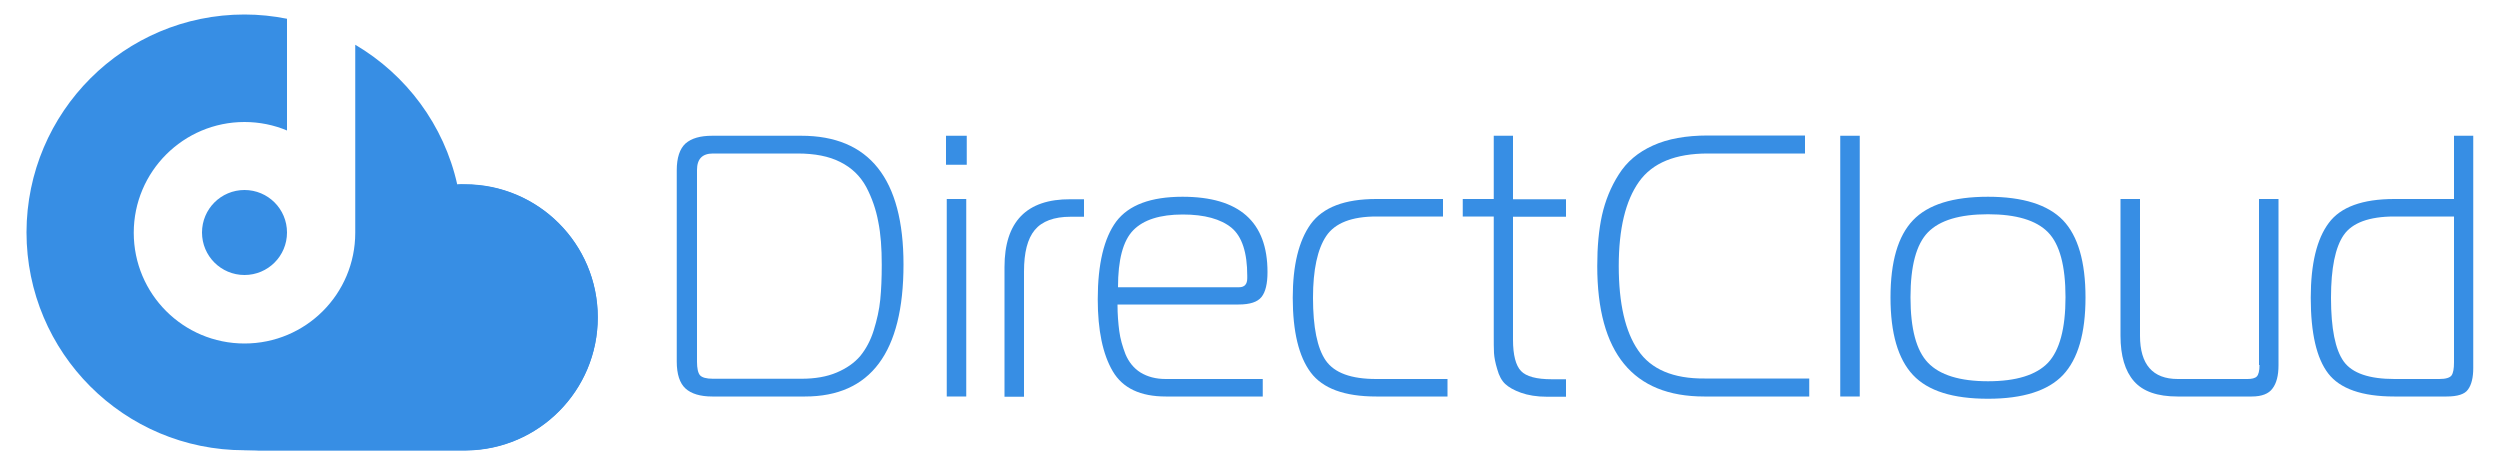
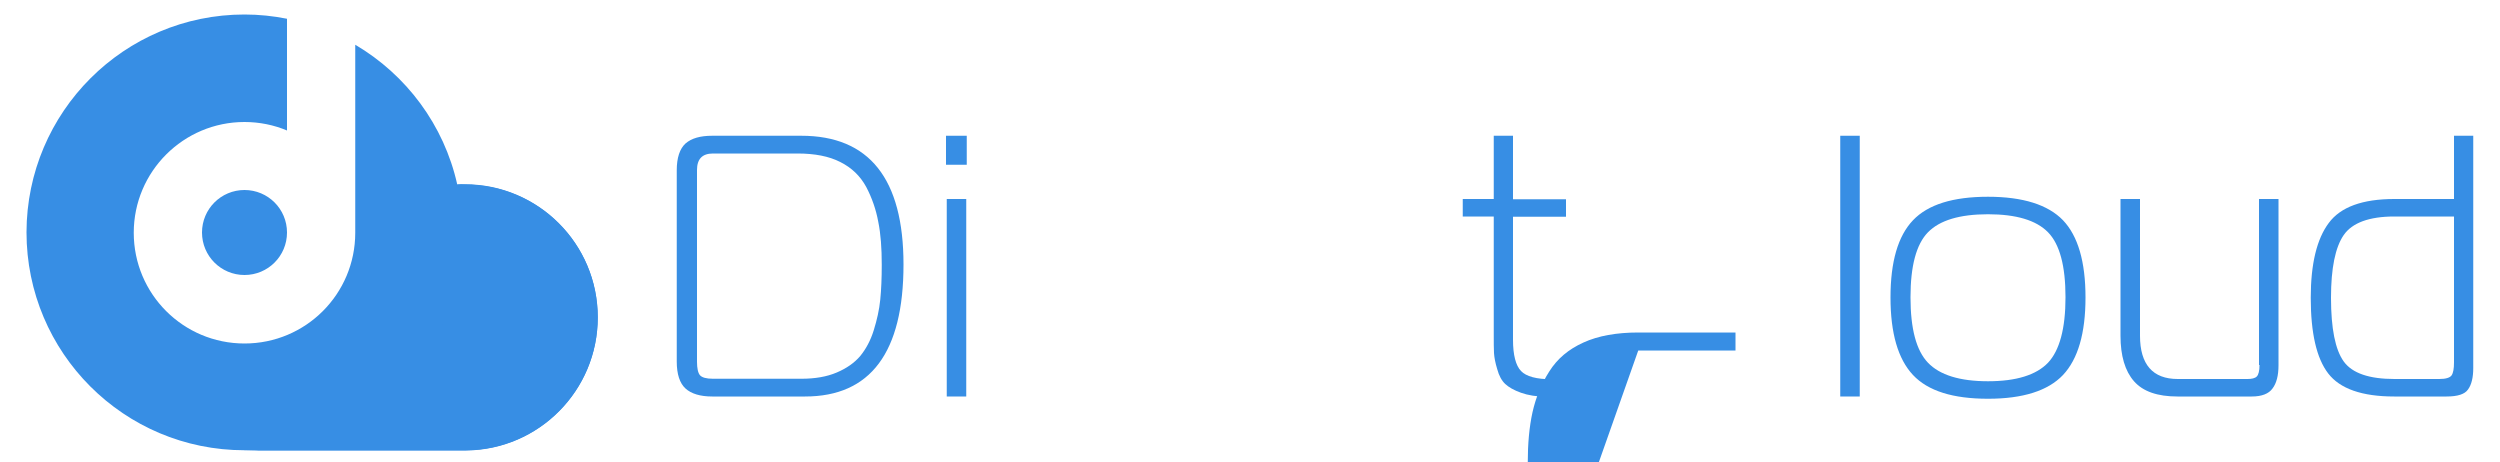
<svg xmlns="http://www.w3.org/2000/svg" id="_レイヤー_1" data-name="レイヤー_1" width="1000" height="185" version="1.1" viewBox="0 0 1000 185">
  <defs>
    <style>
      .st0 {
        fill-rule: evenodd;
      }

      .st0, .st1 {
        fill: #378ee4;
      }
    </style>
  </defs>
  <g>
    <path class="st1" d="M320.5,54.3h-35.6c-4.8,0-8.3,1-10.7,3.1-2.3,2.1-3.5,5.7-3.5,10.7v76.5c0,5.1,1.2,8.7,3.5,10.8s5.9,3.2,10.7,3.2h37.1c26.2,0,39.4-17.6,39.4-52.8,0-34.3-13.7-51.5-40.9-51.5ZM352.7,105.9c0,5.4-.2,10-.6,14s-1.3,8-2.6,12.2c-1.3,4.2-3.2,7.6-5.4,10.3-2.3,2.7-5.4,4.9-9.4,6.6-4,1.7-8.7,2.5-14.2,2.5h-35.3c-2.7,0-4.4-.5-5.2-1.4-.8-.9-1.2-2.8-1.2-5.4v-76.7c0-4.4,2.1-6.6,6.4-6.6h33.8c6.9,0,12.6,1.1,17.1,3.4,4.6,2.3,8,5.6,10.4,10,2.3,4.4,3.9,9,4.8,13.9,1,4.9,1.4,10.6,1.4,17.2Z" />
    <rect class="st1" x="378.7" y="79.6" width="7.8" height="79" />
    <rect class="st1" x="378.4" y="54.3" width="8.3" height="11.6" />
-     <path class="st1" d="M401.8,106.8v51.9h7.8v-50.1c0-7.6,1.4-13.1,4.3-16.6s7.7-5.3,14.3-5.3h5.4v-7h-5.4c-17.6-.1-26.4,9-26.4,27.1Z" />
-     <path class="st1" d="M504.6,118.8c1.6-2,2.4-5.3,2.4-10,0-20.1-11.3-30.1-34-30.1-12.7,0-21.5,3.3-26.5,9.9-4.9,6.6-7.4,17-7.4,31.1,0,12.4,2,22,6,28.8s11.1,10.1,21.2,10.1h38.8v-7h-38.8c-4,0-7.3-.9-10.1-2.6-2.7-1.7-4.7-4.2-6-7.3-1.2-3.1-2.1-6.2-2.5-9.3s-.7-6.6-.7-10.6h48.4c4.6,0,7.6-1,9.2-3ZM453.3,92.1c4.1-4.2,10.7-6.3,19.8-6.3,8.7,0,15.2,1.8,19.5,5.3,4.2,3.5,6.3,9.9,6.3,19.2v1c0,2.4-1.1,3.6-3.3,3.6h-48.4c0-11,2-18.6,6.1-22.8Z" />
-     <path class="st1" d="M530.3,144.2c-3.4-4.9-5.1-13.3-5.1-25.1,0-11.2,1.8-19.5,5.3-24.7s10.2-7.8,20-7.8h26.7v-7h-26.7c-12.6,0-21.3,3.3-26.2,10-4.8,6.7-7.2,16.5-7.2,29.5,0,13.5,2.4,23.5,7.2,29.9s13.5,9.6,26.2,9.6h28.5v-7h-28.5c-10,0-16.7-2.4-20.2-7.4Z" />
    <path class="st1" d="M605.3,54.3h-7.8v25.3h-12.4v7h12.4v47c0,3.4,0,5.9.1,7.6.1,1.7.5,3.9,1.3,6.5.7,2.6,1.8,4.6,3.2,5.9,1.4,1.3,3.5,2.5,6.3,3.5s6.3,1.6,10.5,1.6h7.5v-7h-5.7c-6.1,0-10.2-1.1-12.3-3.3s-3.2-6.4-3.2-12.5v-49.2h21.2v-7h-21.2v-25.4h.1Z" />
-     <path class="st1" d="M655.3,140.2c-5.2-7.5-7.8-18.8-7.8-33.8,0-14.9,2.7-26.1,8.1-33.7,5.4-7.6,14.6-11.3,27.5-11.3h38.9v-7.2h-38.9c-8.6,0-16,1.3-21.9,4-6,2.7-10.5,6.5-13.7,11.6-3.2,5-5.4,10.5-6.7,16.3-1.3,5.9-1.9,12.6-1.9,20.3,0,34.8,14.3,52.2,42.8,52.2h42v-7.2h-41.9c-12.5.1-21.4-3.7-26.5-11.2Z" />
+     <path class="st1" d="M655.3,140.2h38.9v-7.2h-38.9c-8.6,0-16,1.3-21.9,4-6,2.7-10.5,6.5-13.7,11.6-3.2,5-5.4,10.5-6.7,16.3-1.3,5.9-1.9,12.6-1.9,20.3,0,34.8,14.3,52.2,42.8,52.2h42v-7.2h-41.9c-12.5.1-21.4-3.7-26.5-11.2Z" />
    <rect class="st1" x="736.1" y="54.3" width="7.8" height="104.3" />
    <path class="st1" d="M795.2,78.7c-14,0-24,3.1-30,9.4s-9,16.5-9,30.9c0,14.3,3,24.6,9,31s16,9.5,30,9.5,24-3.2,30-9.5c6-6.4,9-16.7,9-31s-3-24.6-9-30.9c-6-6.2-16-9.4-30-9.4ZM819.2,145.1c-4.7,4.9-12.7,7.4-24,7.4s-19.3-2.5-24-7.4-7-13.6-7-26.2c0-12.5,2.3-21.2,7-26s12.7-7.2,24-7.2,19.3,2.4,24,7.2c4.7,4.8,7,13.5,7,26,0,12.6-2.4,21.3-7,26.2Z" />
    <path class="st1" d="M903.8,146c0,2.4-.4,3.9-1.1,4.6-.7.7-2,1-3.7,1h-27.9c-10,0-15.1-5.8-15.1-17.3v-54.7h-7.8v54.7c0,8,1.8,14.1,5.4,18.2,3.6,4.1,9.4,6.1,17.4,6.1h29.7c4,0,6.8-1.1,8.3-3.2,1.6-2.1,2.4-5.2,2.4-9.3v-66.5h-7.8v66.4h.2Z" />
    <path class="st1" d="M981.6,54.3v25.3h-23.9c-12.7,0-21.5,3.2-26.2,9.6-4.8,6.4-7.2,16.4-7.2,29.9,0,14.1,2.3,24.2,7,30.3s13.5,9.2,26.4,9.2h20.9c4.4,0,7.3-.9,8.6-2.8,1.4-1.9,2.1-4.8,2.1-8.6V54.3h-7.7ZM981.6,144.9c0,2.6-.3,4.3-1,5.3-.7.9-2.3,1.4-4.9,1.4h-17.9c-10.1,0-16.9-2.3-20.3-7-3.4-4.7-5.1-13.2-5.1-25.5,0-11.8,1.7-20.2,5.1-25.1,3.4-4.9,10.2-7.4,20.2-7.4h23.9v58.3Z" />
  </g>
  <g>
    <path class="st0" d="M97.8,76c9.4,0,17,7.6,17,17s-7.6,17-17,17-17-7.6-17-17,7.6-17,17-17M97.8,5.8c5.8,0,11.5.6,17,1.7v44.7c-5.2-2.2-11-3.4-17-3.4-24.4,0-44.3,19.8-44.3,44.3s19.8,44.3,44.3,44.3,44.3-19.8,44.3-44.3V17.9c20.4,12,35.5,32.1,40.8,55.9,1-.1,2-.1,3-.1,29.4,0,53.2,23.8,53.2,53.2,0,29.2-23.5,52.9-52.6,53.2h-88.7c-48.2,0-87.2-39-87.2-87.2C10.7,44.8,49.7,5.8,97.8,5.8Z" />
    <path class="st0" d="M182.9,73.8c1.4,6.2,2.1,12.6,2.1,19.2,0,48.2-39,87.2-87.2,87.2h88.7c29.1-.3,52.6-24,52.6-53.2,0-29.4-23.8-53.2-53.2-53.2-1-.1-2-.1-3,0" />
  </g>
</svg>